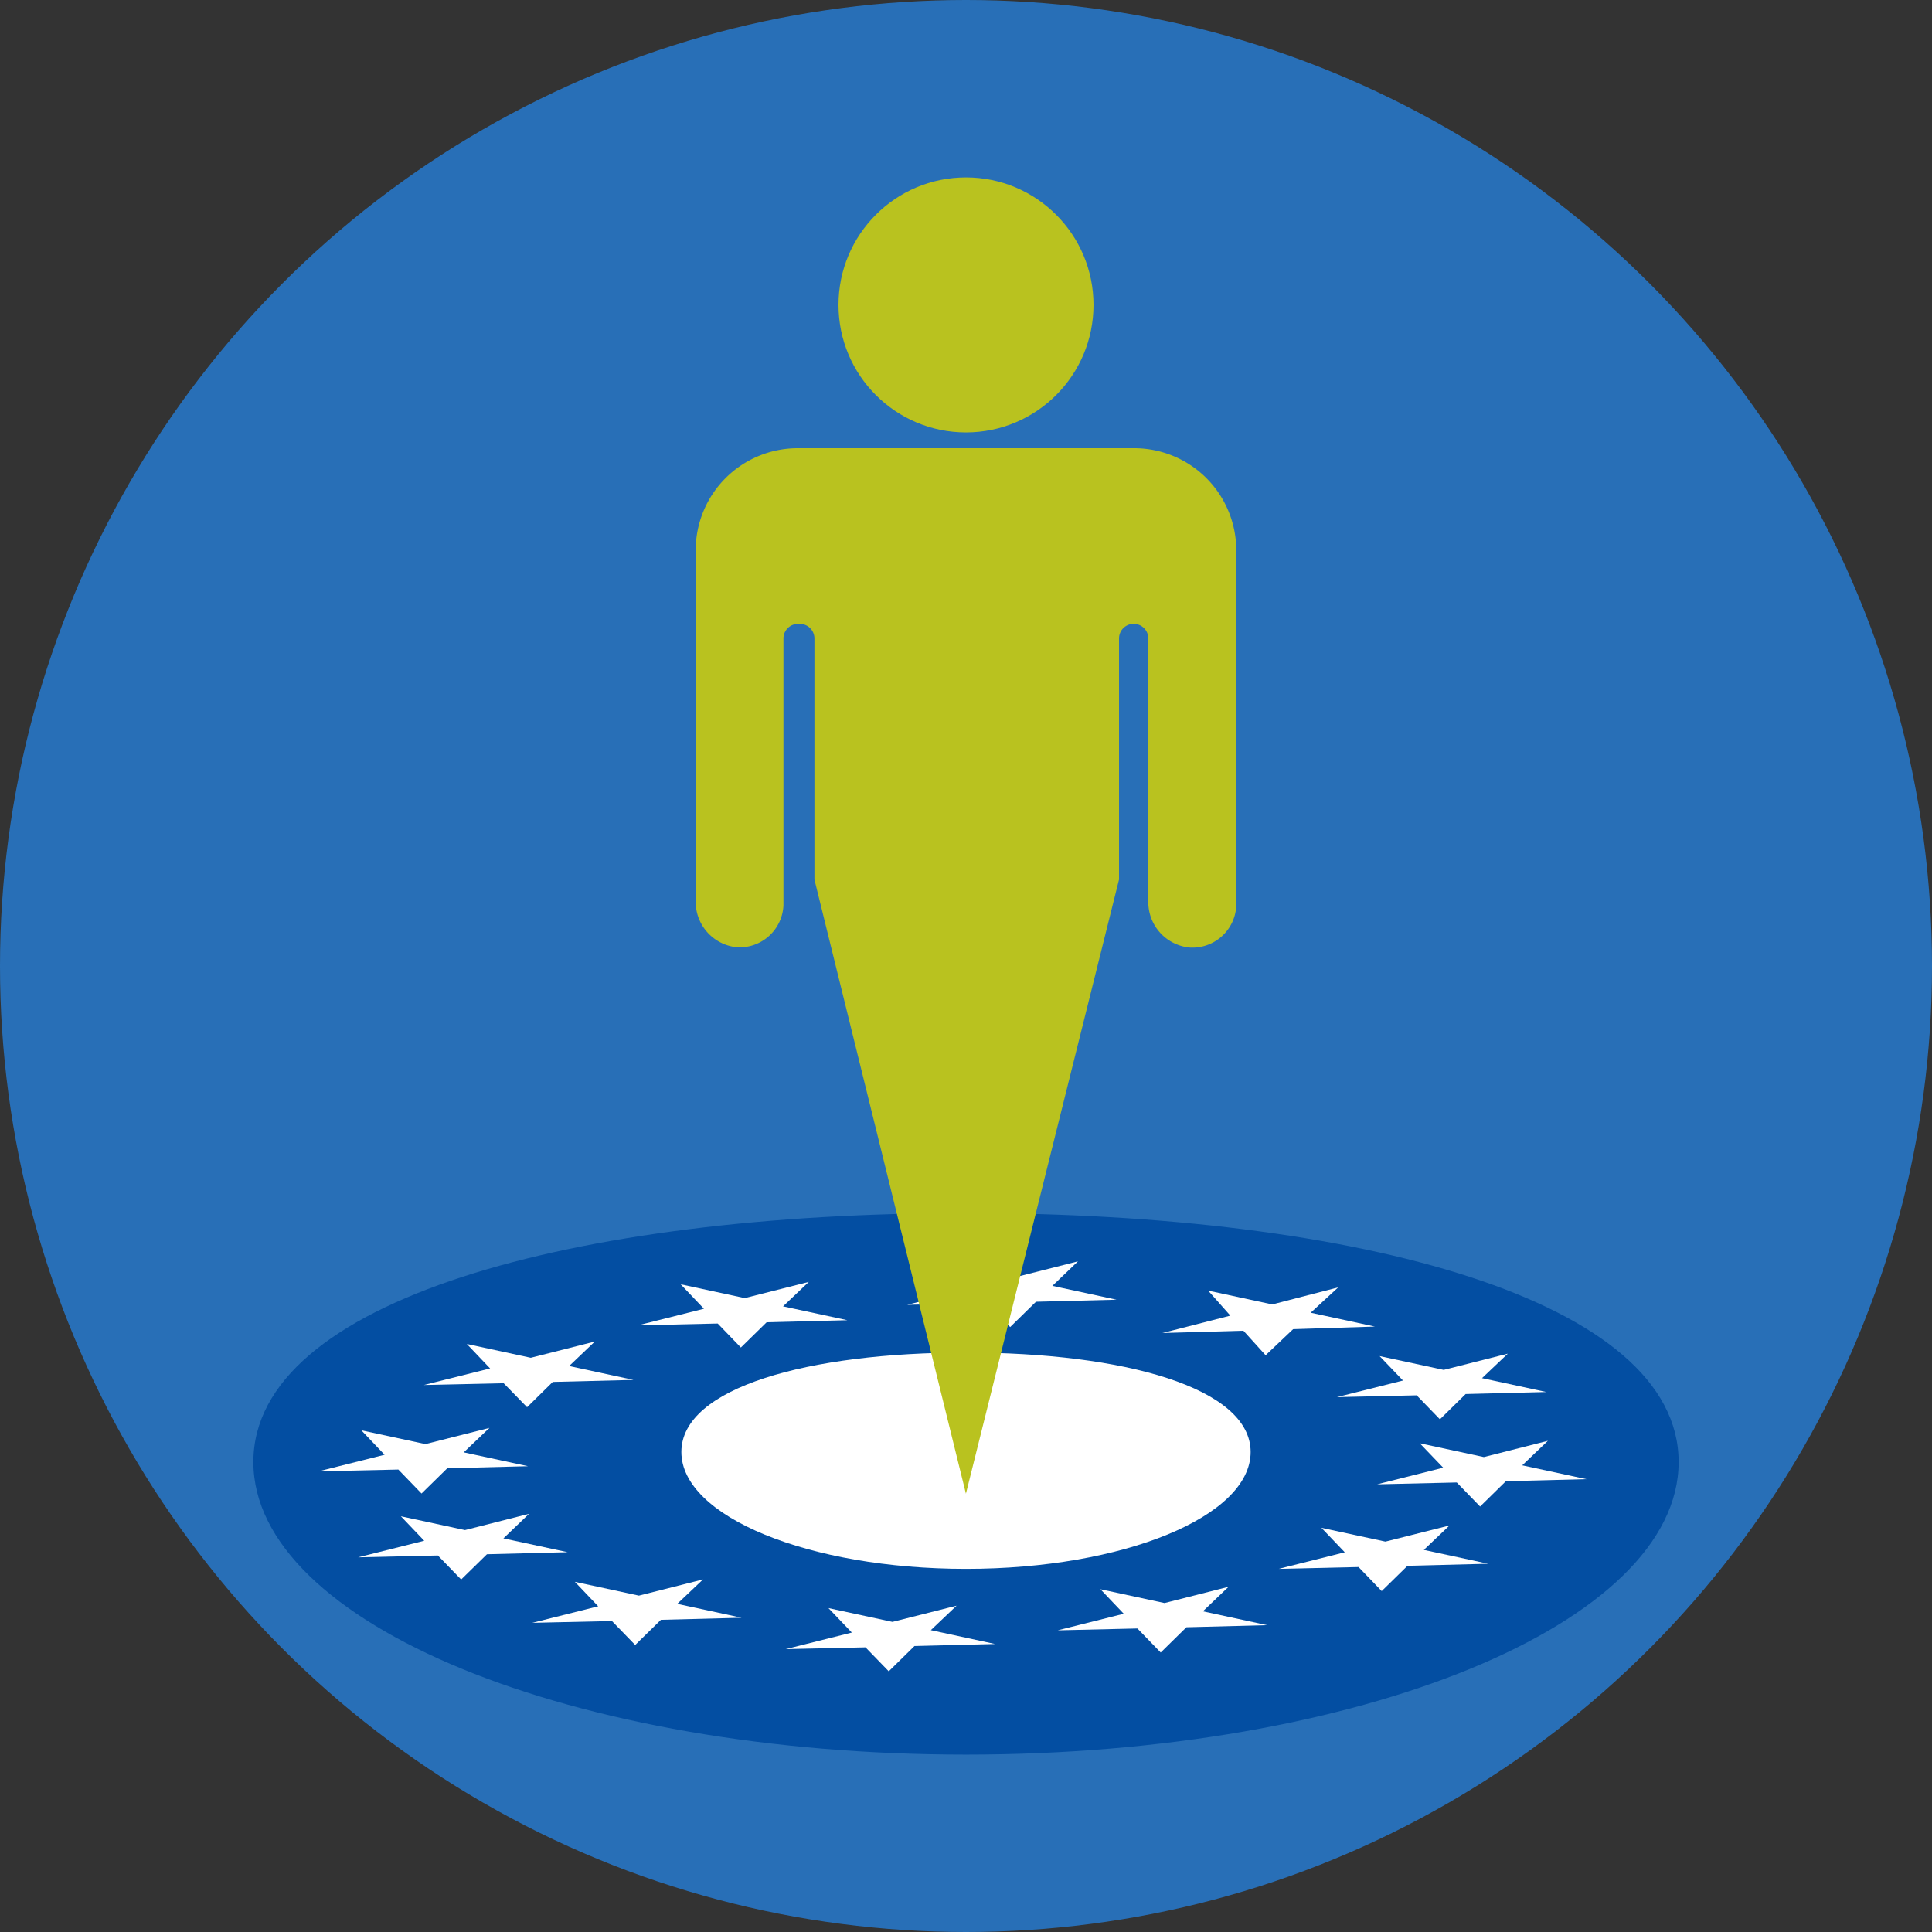
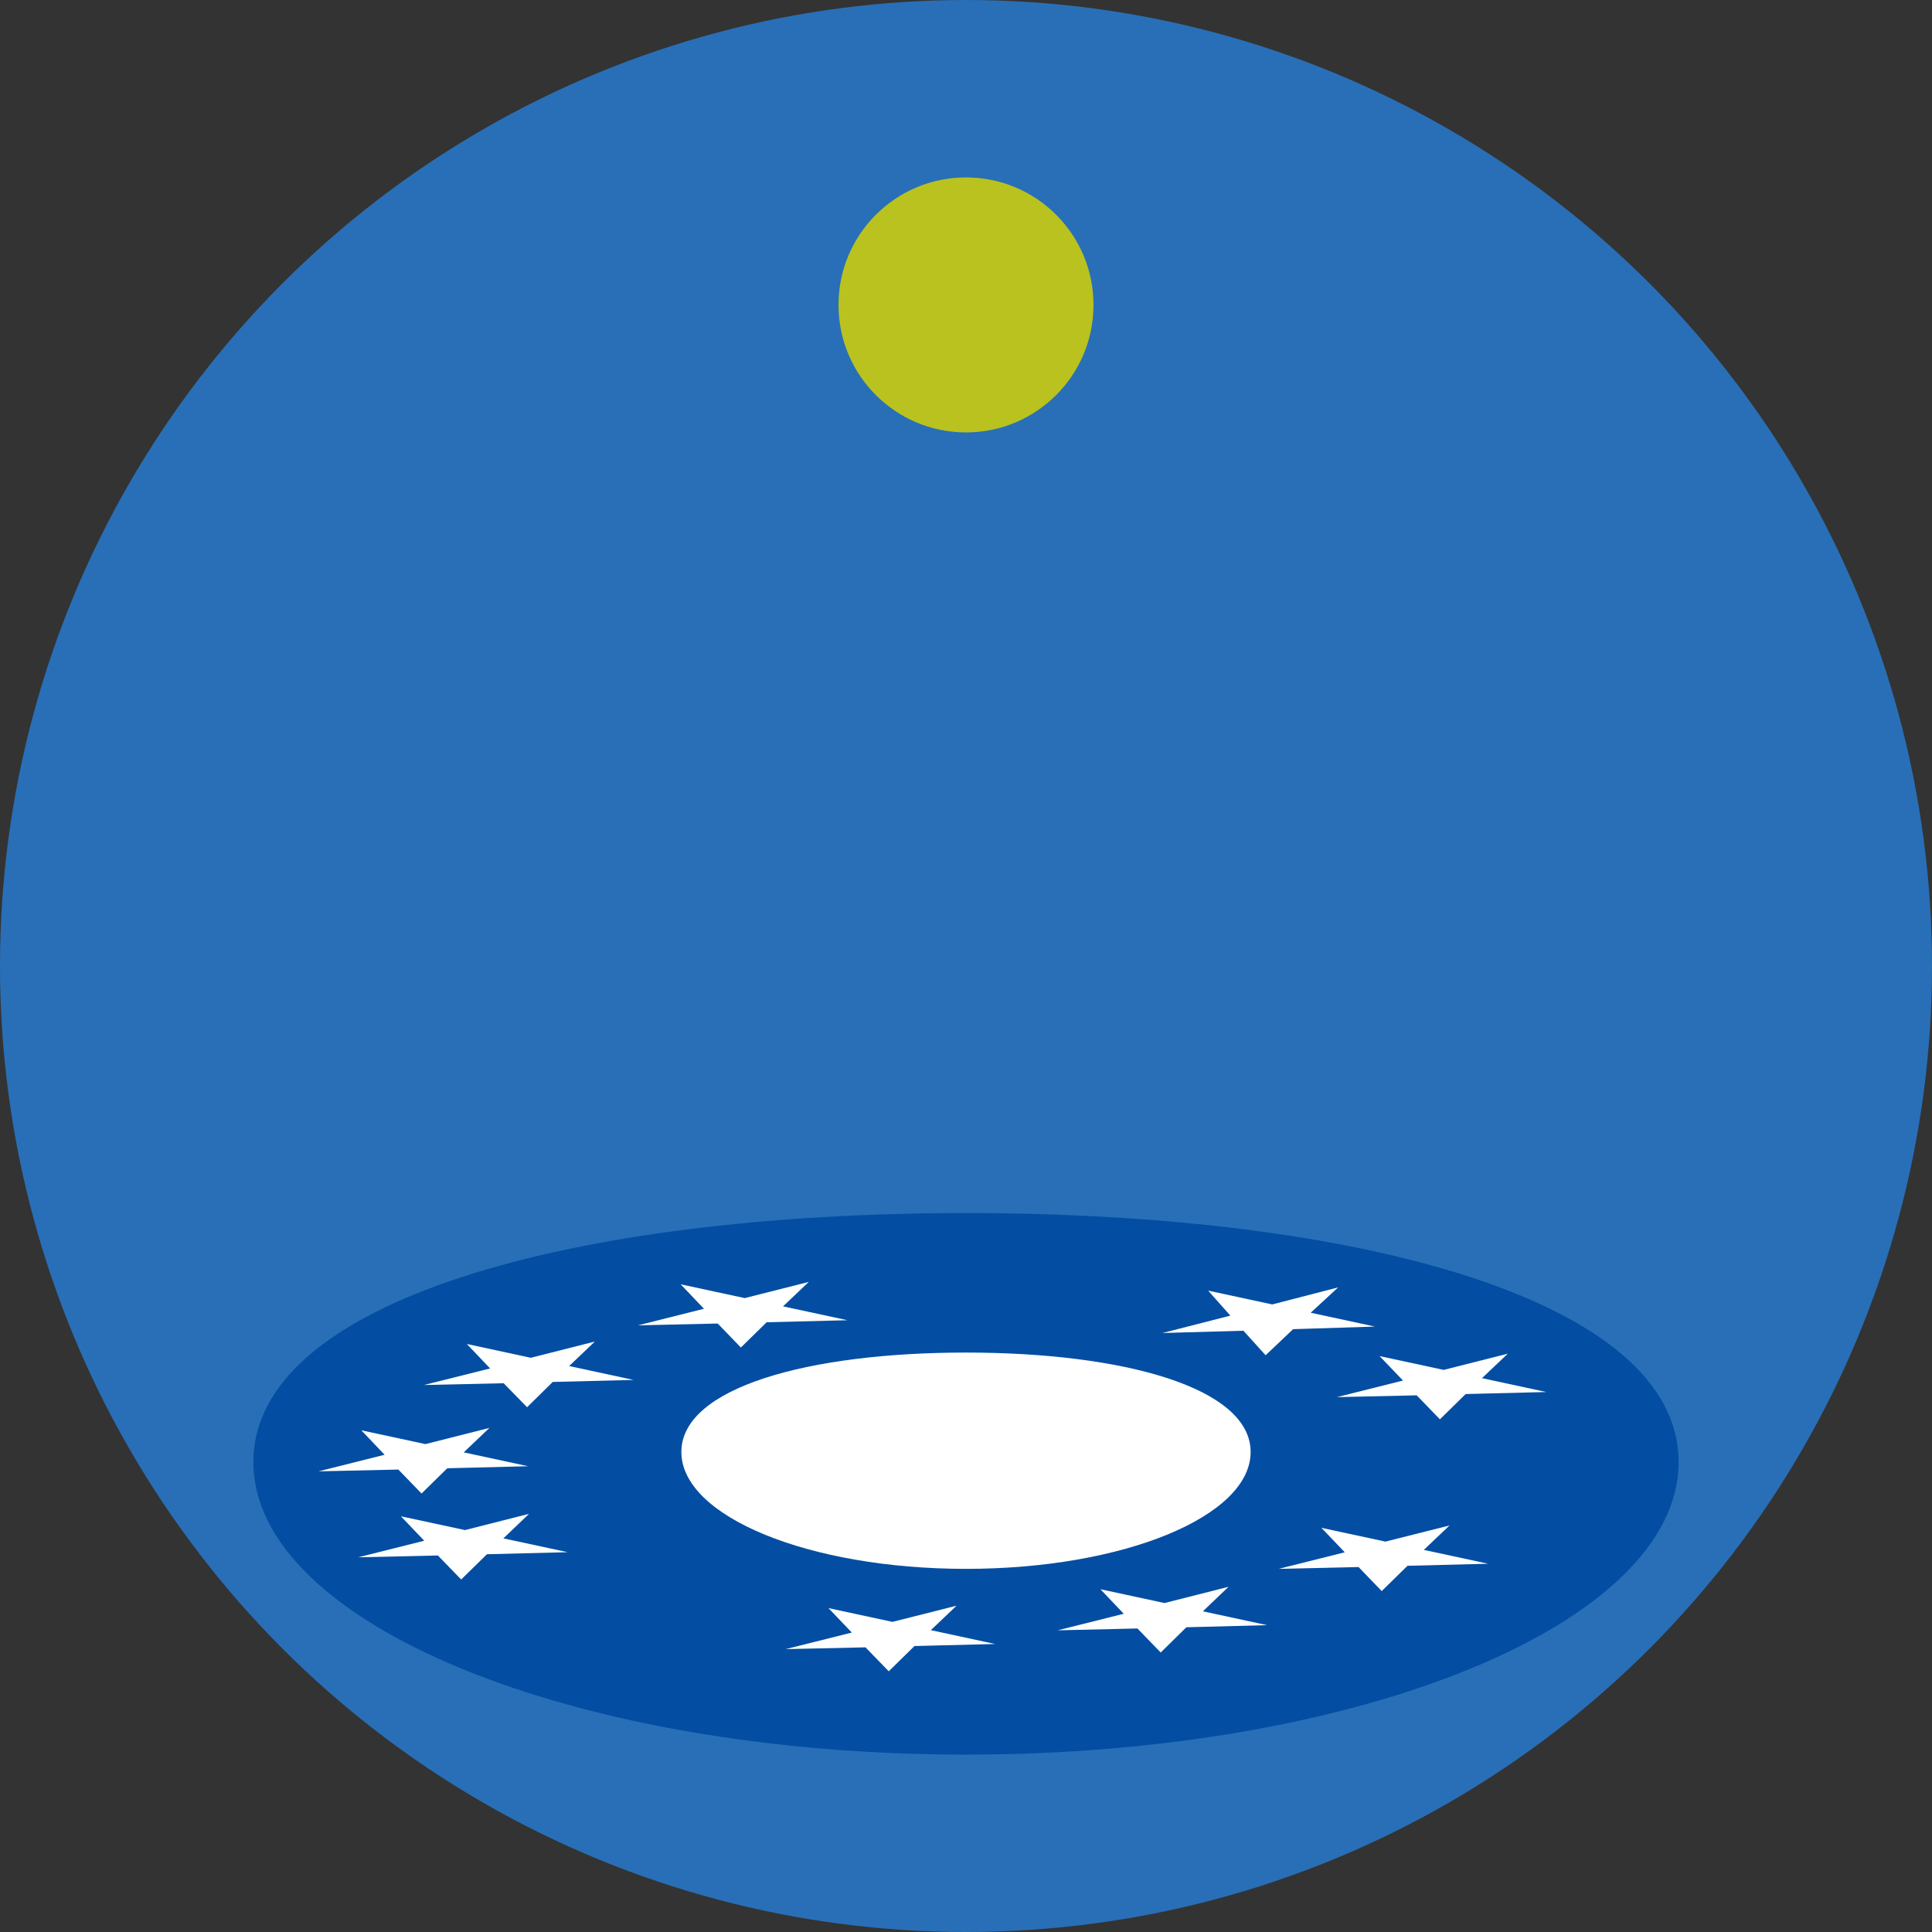
<svg xmlns="http://www.w3.org/2000/svg" viewBox="0 0 781.12 781.12">
  <rect x="0" y="0" width="781.12" height="781.12" fill="#333333" stroke="none" />
  <defs>
    <style>.cls-1{fill:#286fb7;}.cls-2{fill:#034ea2;}.cls-3{fill:#fff;}.cls-4{fill:none;stroke:#fff;stroke-miterlimit:10;}.cls-5{fill:#b9c21f;}</style>
  </defs>
  <title>Chapter1_menu_1_1_colour</title>
  <g id="Layer_2" data-name="Layer 2">
    <g id="Layer_1-2" data-name="Layer 1">
      <g id="Calque_1" data-name="Calque 1">
        <circle class="cls-1" cx="390.56" cy="390.56" r="390.56" />
      </g>
      <path class="cls-2" d="M678.68,591.1c0,65.33-129,118.3-288.12,118.3s-288.12-53-288.12-118.3,129-100.65,288.12-100.65S678.68,525.77,678.68,591.1Z" />
      <path class="cls-3" d="M505.64,587.05c0,26.09-51.52,47.25-115.08,47.25s-115.08-21.15-115.08-47.25,51.52-40.2,115.08-40.2S505.64,561,505.64,587.05Z" />
      <path class="cls-4" d="M186.14,417.25" />
      <polygon class="cls-3" points="529.92 530.74 555.88 536.34 522.82 537.39 511.7 547.94 502.72 538.02 469.96 538.95 497.44 531.92 488.47 521.81 514.38 527.39 541.03 520.5 529.92 530.74" />
-       <polygon class="cls-3" points="273.81 648.45 299.84 654.06 267.21 654.9 256.81 665.08 247.42 655.4 215.21 656.12 241.85 649.44 232.43 639.54 258.31 645.12 284.24 638.57 273.81 648.45" />
      <polygon class="cls-3" points="376.34 659.08 402.32 664.68 369.73 665.5 359.33 675.72 349.93 666.03 317.67 666.75 344.4 660.05 334.94 650.16 360.82 655.74 386.75 649.19 376.34 659.08" />
      <polygon class="cls-3" points="599.18 557.2 625.17 562.8 592.57 563.62 582.17 573.84 572.77 564.14 540.51 564.87 567.24 558.16 557.78 548.28 583.69 553.86 609.61 547.3 599.18 557.2" />
-       <polygon class="cls-3" points="615.44 592.44 641.4 598.03 608.83 598.86 598.41 609.09 588.98 599.37 556.77 600.12 583.5 593.4 574.01 583.52 599.92 589.1 625.82 582.53 615.44 592.44" />
      <polygon class="cls-3" points="486.33 651.46 512.29 657.06 479.67 657.91 469.28 668.12 459.87 658.4 427.62 659.15 454.34 652.45 444.91 642.54 470.82 648.12 496.71 641.55 486.33 651.46" />
      <polygon class="cls-3" points="575.66 626.63 601.67 632.23 569.06 633.06 558.63 643.28 549.27 633.56 516.97 634.3 543.7 627.6 534.26 617.71 560.14 623.28 586.05 616.75 575.66 626.63" />
-       <polygon class="cls-3" points="425.48 519.88 451.44 525.48 418.85 526.31 408.42 536.53 398.99 526.81 366.76 527.55 393.47 520.84 384.05 510.96 409.94 516.53 435.83 509.97 425.48 519.88" />
      <polygon class="cls-3" points="316.59 528.17 342.61 533.77 309.96 534.6 299.54 544.81 290.18 535.11 257.9 535.85 284.61 529.14 275.2 519.25 301.1 524.83 327 518.28 316.59 528.17" />
      <polygon class="cls-3" points="230.11 552.3 256.14 557.91 223.48 558.73 213.1 568.95 203.63 559.25 171.39 559.97 198.15 553.27 188.74 543.38 214.59 548.96 240.49 542.4 230.11 552.3" />
      <polygon class="cls-3" points="187.49 587.2 213.5 592.8 180.84 593.63 170.43 603.84 161.06 594.15 128.8 594.87 155.49 588.17 146.09 578.28 172 583.86 197.88 577.31 187.49 587.2" />
      <polygon class="cls-3" points="203.53 621.97 229.49 627.56 196.88 628.39 186.45 638.6 177.04 628.89 144.79 629.63 171.52 622.93 162.08 613.04 187.99 618.62 213.89 612.05 203.53 621.97" />
      <circle class="cls-5" cx="390.56" cy="123.28" r="51.55" />
-       <path class="cls-5" d="M458.6,181.22H322.45a41.26,41.26,0,0,0-41.18,41.22V364.18A18.47,18.47,0,0,0,298.08,383a17.78,17.78,0,0,0,18.67-16.83c0-.24,0-.48,0-.71V258.14a5.9,5.9,0,0,1,5.9-5.9h.73a5.9,5.9,0,0,1,5.9,5.9V355.6l61.25,248.32L452.43,355.6V258.14a5.92,5.92,0,1,1,11.84,0V364.34a18.46,18.46,0,0,0,16.82,18.77,17.78,17.78,0,0,0,18.74-16.75q0-.47,0-.95v-143A41.26,41.26,0,0,0,458.6,181.22Z" />
    </g>
  </g>
</svg>